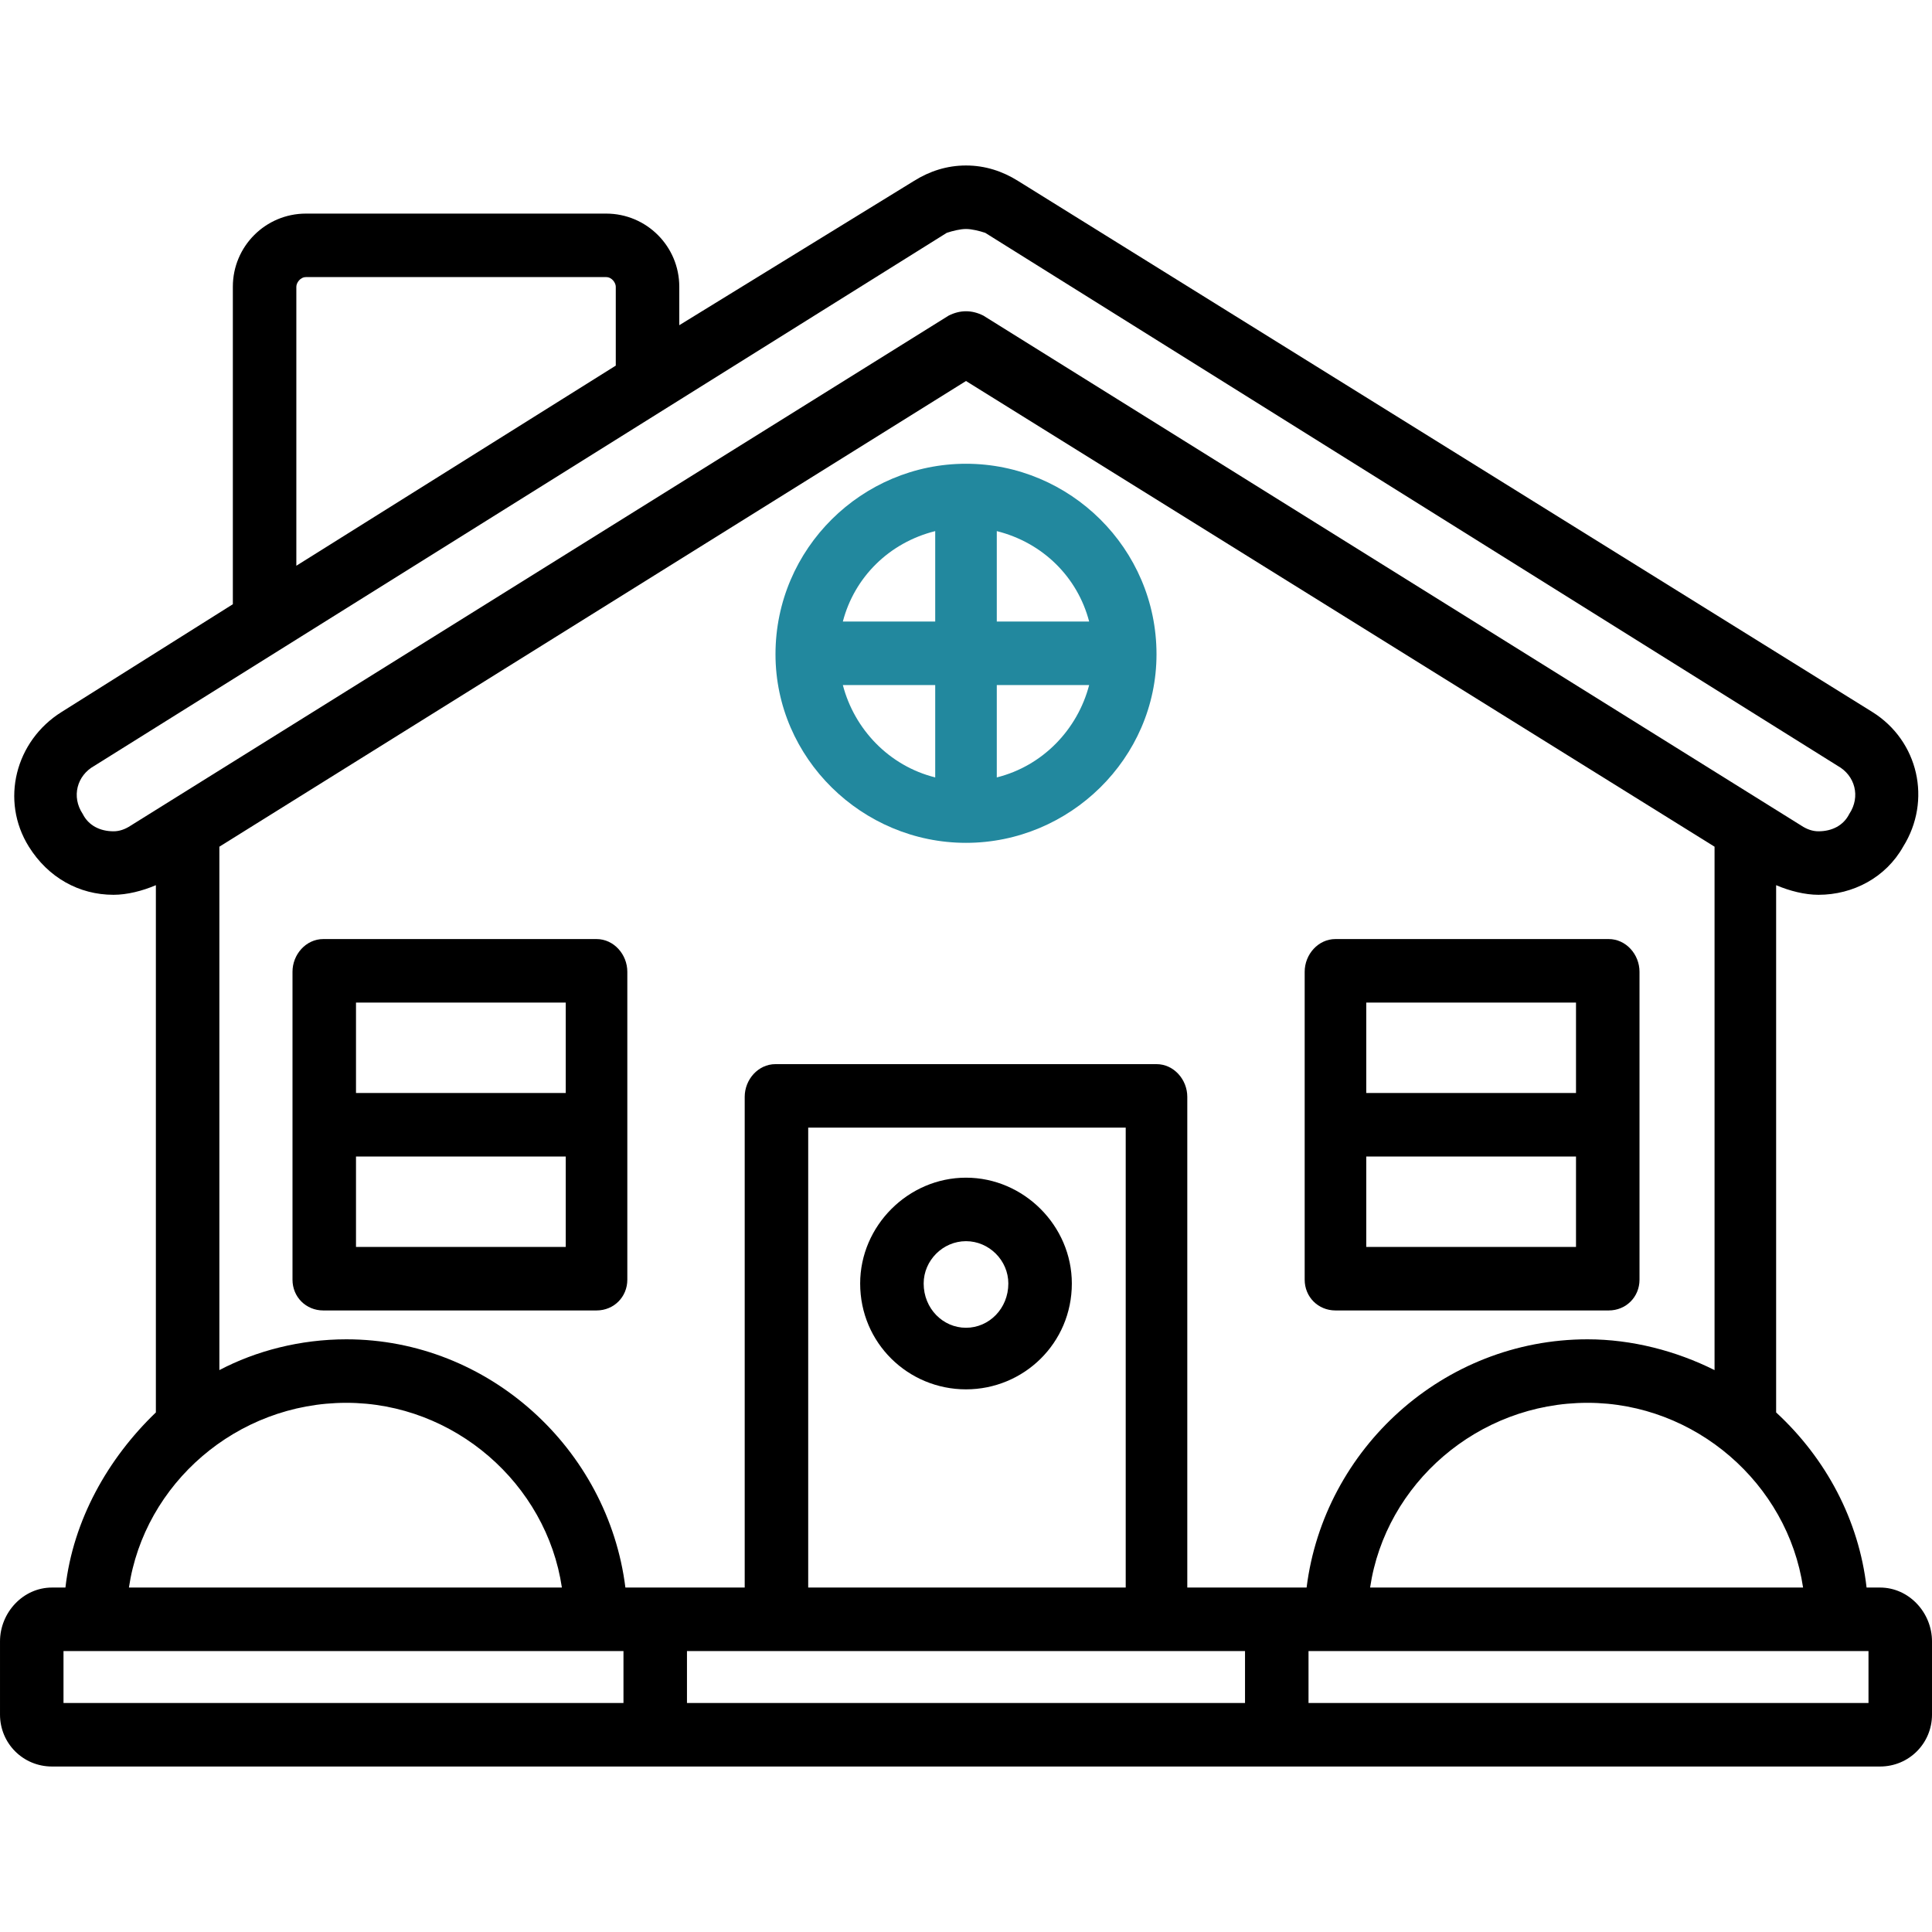
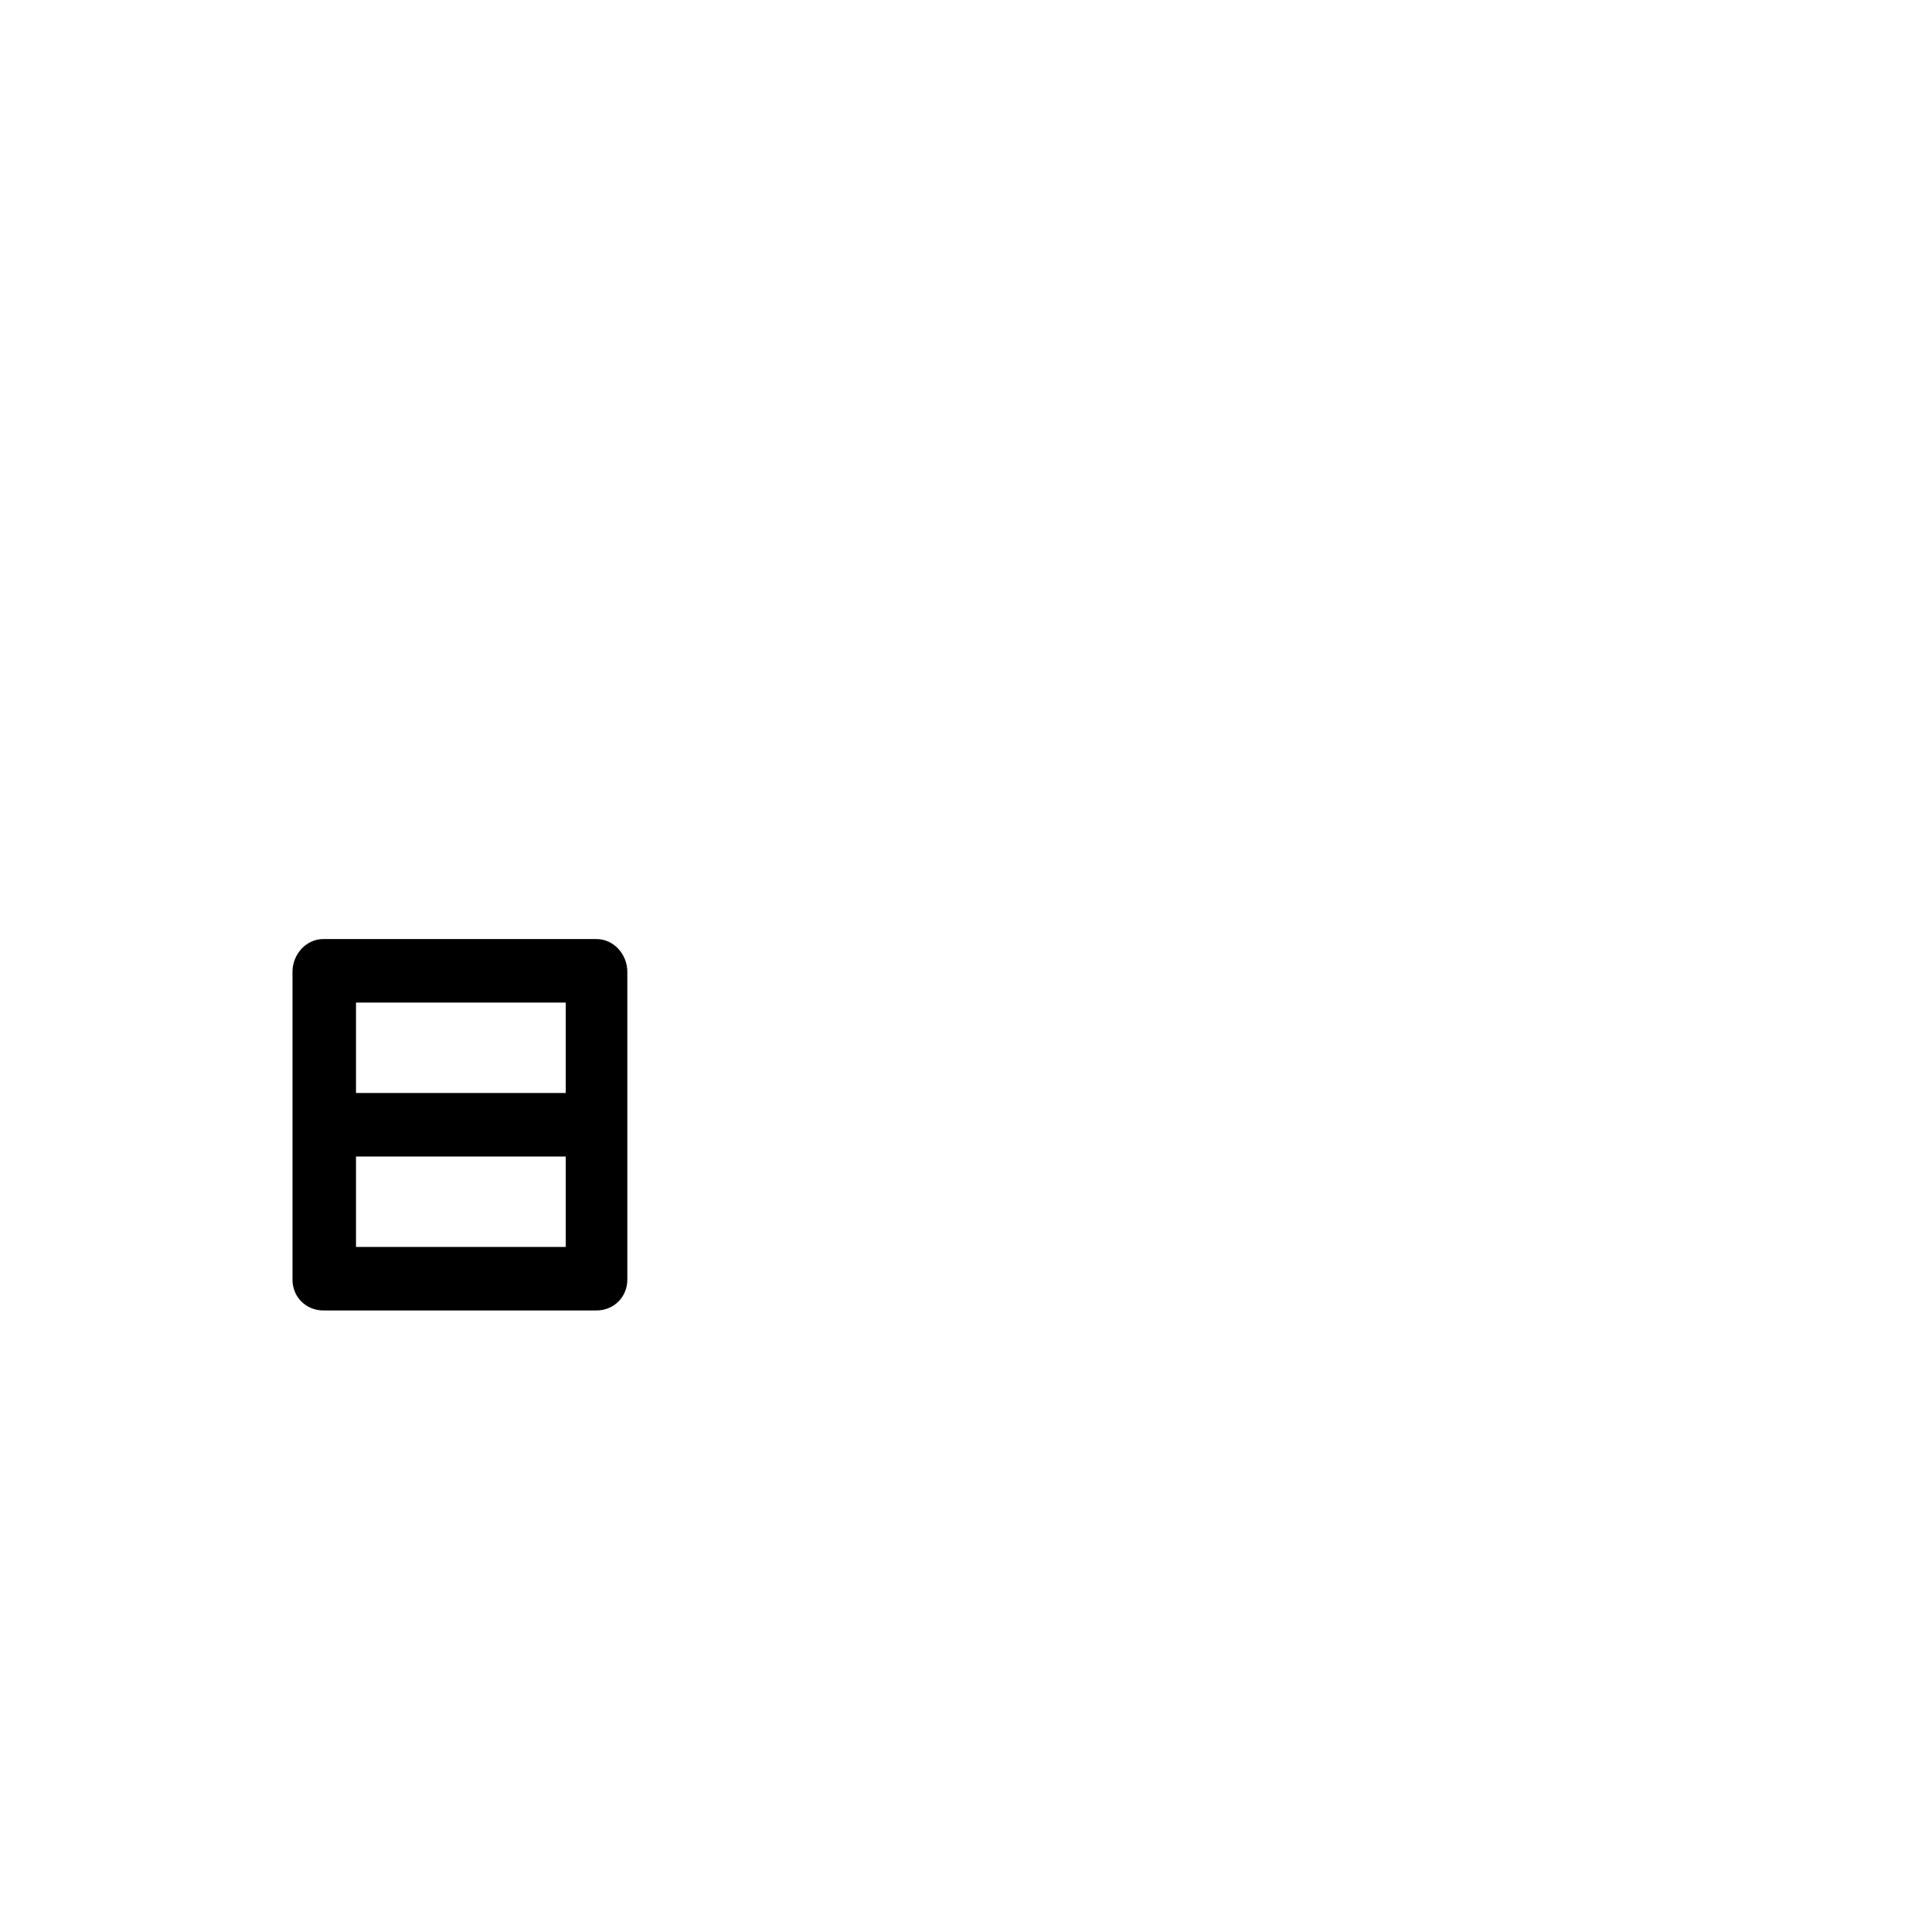
<svg xmlns="http://www.w3.org/2000/svg" xml:space="preserve" width="40px" height="40px" version="1.0" style="shape-rendering:geometricPrecision; text-rendering:geometricPrecision; image-rendering:optimizeQuality; fill-rule:evenodd; clip-rule:evenodd" viewBox="0 0 10.04 10.04">
  <defs>
    <style type="text/css">
   
    .fil0 {fill:none}
    .fil1 {fill:black}
    .fil2 {fill:#22889E}
   
  </style>
  </defs>
  <g id="Capa_x0020_1">
-     <rect class="fil0" width="10.04" height="10.04" />
    <path class="fil1" d="M3.1 4.88l-1.42 0c-0.09,0 -0.16,0.08 -0.16,0.17l0 1.6c0,0.09 0.07,0.16 0.16,0.16l1.42 0c0.09,0 0.16,-0.07 0.16,-0.16l0 -1.6c0,-0.09 -0.07,-0.17 -0.16,-0.17zm-0.16 1.6l-1.09 0 0 -0.47 1.09 0 0 0.47zm0 -0.8l-1.09 0 0 -0.47 1.09 0 0 0.47z" />
-     <path class="fil1" d="M9.77 8.25l-0.07 0c-0.04,-0.35 -0.21,-0.67 -0.47,-0.91l0 -2.74c0.07,0.03 0.15,0.05 0.22,0.05 0.18,0 0.35,-0.09 0.44,-0.25 0.15,-0.24 0.08,-0.55 -0.16,-0.7l-4.44 -2.76c-0.08,-0.05 -0.17,-0.08 -0.27,-0.08 -0.1,0 -0.19,0.03 -0.27,0.08l-1.22 0.75 0 -0.2c0,-0.21 -0.17,-0.38 -0.38,-0.38l-1.56 0c-0.21,0 -0.38,0.17 -0.38,0.38l0 1.65 -0.89 0.56c-0.24,0.15 -0.32,0.46 -0.17,0.7 0.1,0.16 0.26,0.25 0.44,0.25 0.07,0 0.15,-0.02 0.22,-0.05l0 2.74c-0.25,0.24 -0.43,0.56 -0.47,0.91l-0.07 0c-0.15,0 -0.27,0.13 -0.27,0.28l0 0.38c0,0.15 0.12,0.27 0.27,0.27l9.5 0c0.15,0 0.27,-0.12 0.27,-0.27l0 -0.38c0,-0.15 -0.12,-0.28 -0.27,-0.28zm-0.4 0l-2.25 0c0.08,-0.54 0.56,-0.96 1.13,-0.96 0.56,0 1.04,0.42 1.12,0.96zm-7.83 -6.76c0,-0.02 0.02,-0.05 0.05,-0.05l1.56 0c0.03,0 0.05,0.03 0.05,0.05l0 0.41 -1.66 1.04 0 -1.45 0 0zm-0.86 2.8c-0.03,0.02 -0.06,0.03 -0.09,0.03 -0.07,0 -0.13,-0.03 -0.16,-0.09 -0.06,-0.09 -0.03,-0.2 0.06,-0.25l4.43 -2.77c0.03,-0.01 0.07,-0.02 0.1,-0.02 0.03,0 0.07,0.01 0.1,0.02l4.43 2.77c0.09,0.05 0.12,0.16 0.06,0.25 -0.03,0.06 -0.09,0.09 -0.16,0.09 -0.03,0 -0.06,-0.01 -0.09,-0.03l-4.25 -2.65c-0.06,-0.03 -0.12,-0.03 -0.18,0l-4.25 2.65zm1.12 3c0.56,0 1.04,0.42 1.12,0.96l-2.25 0c0.08,-0.54 0.56,-0.96 1.13,-0.96zm1.44 1.56l-2.91 0 0 -0.27 2.91 0 0 0.27 0 0zm3.23 0l-2.9 0 0 -0.27 2.9 0 0 0.27zm-2.27 -0.6l0 0 0 -2.39 1.65 0 0 2.39 -1.65 0zm1.97 0l0 -2.55c0,-0.09 -0.07,-0.17 -0.16,-0.17l-1.98 0c-0.09,0 -0.16,0.08 -0.16,0.17l0 2.55 -0.62 0c-0.09,-0.72 -0.71,-1.29 -1.45,-1.29 -0.24,0 -0.47,0.06 -0.66,0.16l0 -2.72 3.88 -2.42 3.89 2.42 0 2.72c-0.2,-0.1 -0.43,-0.16 -0.66,-0.16 -0.75,0 -1.37,0.57 -1.46,1.29l-0.62 0zm3.54 0.6l-2.91 0 0 -0.27 2.91 0 0 0.27z" />
-     <path class="fil1" d="M8.52 6.65l0 -1.6c0,-0.09 -0.07,-0.17 -0.16,-0.17l-1.42 0c-0.09,0 -0.16,0.08 -0.16,0.17l0 1.6c0,0.09 0.07,0.16 0.16,0.16l1.42 0c0.09,0 0.16,-0.07 0.16,-0.16zm-0.33 -0.17l-1.09 0 0 -0.47 1.09 0 0 0.47zm0 -0.8l-1.09 0 0 -0.47 1.09 0 0 0.47z" />
-     <path class="fil1" d="M5.02 6.12c-0.3,0 -0.55,0.25 -0.55,0.55 0,0.31 0.25,0.55 0.55,0.55 0.3,0 0.55,-0.24 0.55,-0.55 0,-0.3 -0.25,-0.55 -0.55,-0.55zm0 0.78c-0.12,0 -0.22,-0.1 -0.22,-0.23 0,-0.12 0.1,-0.22 0.22,-0.22 0.12,0 0.22,0.1 0.22,0.22 0,0.13 -0.1,0.23 -0.22,0.23z" />
-     <path class="fil2" d="M5.02 2.41c-0.54,0 -0.99,0.44 -0.99,0.99 0,0.54 0.45,0.98 0.99,0.98 0.54,0 0.99,-0.44 0.99,-0.98 0,-0.55 -0.45,-0.99 -0.99,-0.99zm-0.16 1.63c-0.24,-0.06 -0.42,-0.25 -0.48,-0.48l0.48 0 0 0.48zm0 -0.81l-0.48 0c0.06,-0.23 0.24,-0.41 0.48,-0.47l0 0.47zm0.32 0.81l0 -0.48 0.48 0c-0.06,0.23 -0.24,0.42 -0.48,0.48zm0 -0.81l0 -0.47c0.24,0.06 0.42,0.24 0.48,0.47l-0.48 0z" />
  </g>
</svg>